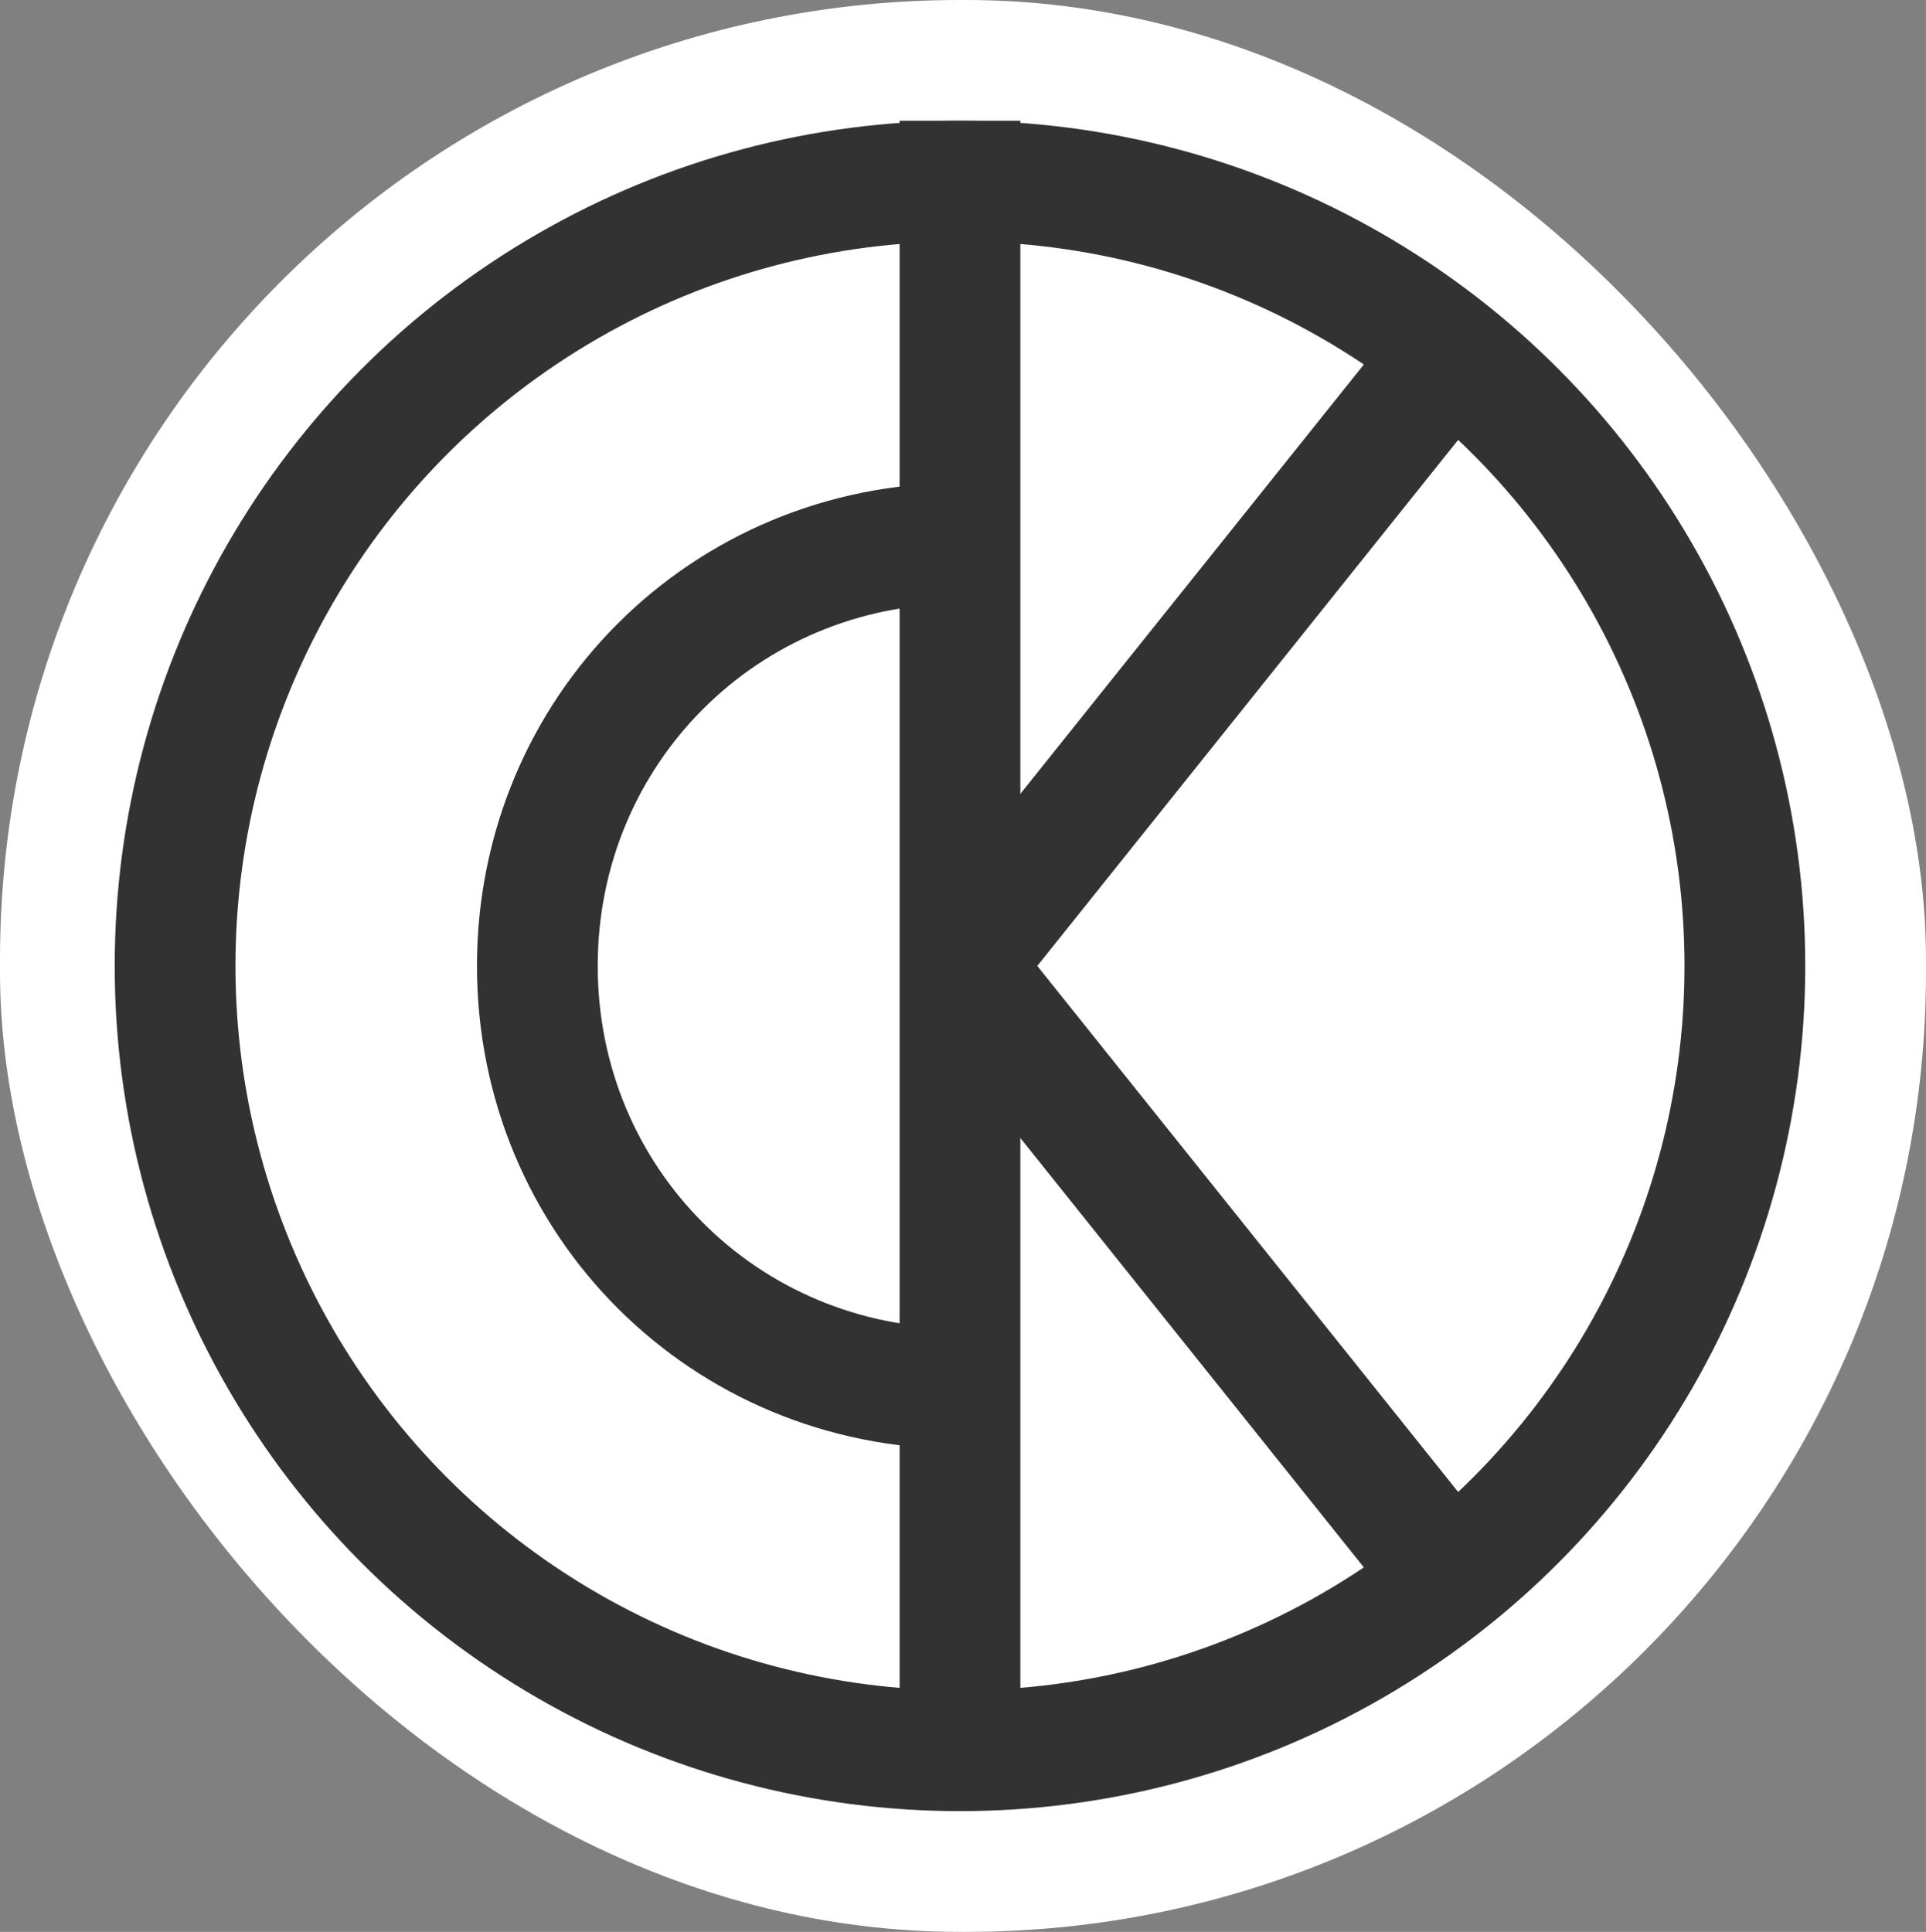
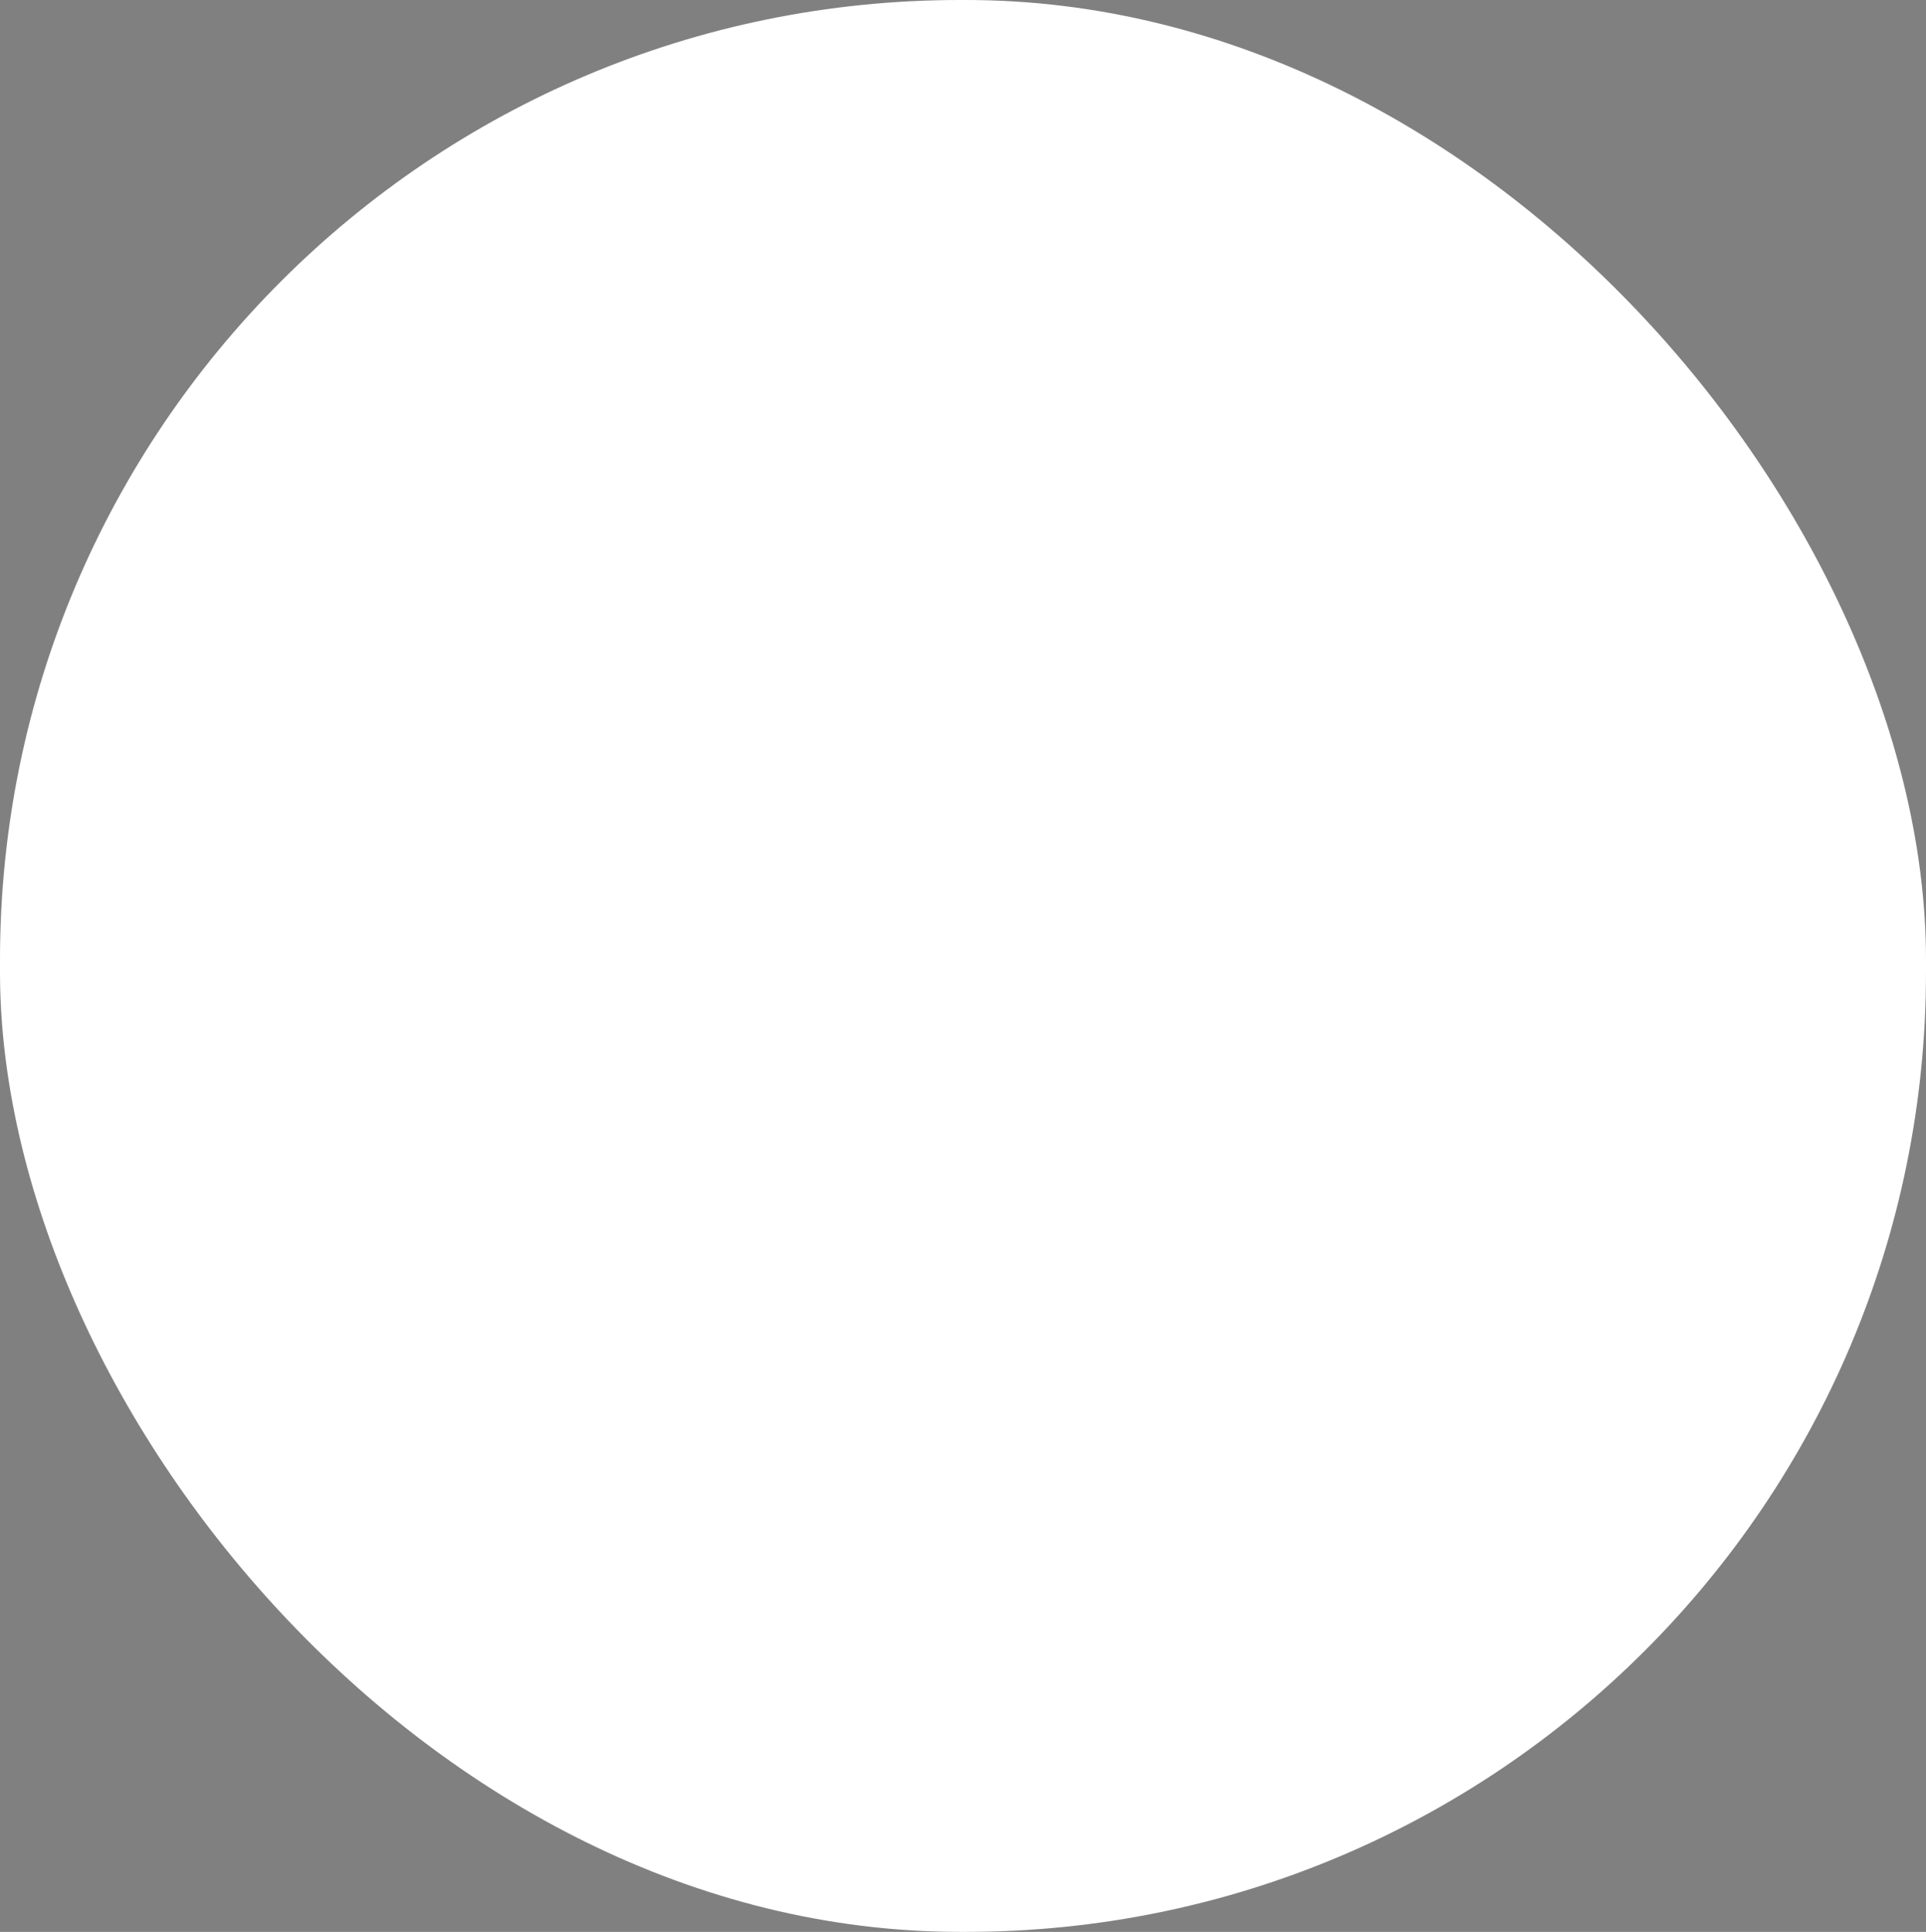
<svg xmlns="http://www.w3.org/2000/svg" id="Layer_1" version="1.1" viewBox="0 0 31.9 32">
  <rect x="0" y="0" width="31.9" height="32" fill="#808080" stroke="none" />
  <defs>
    <style>
      .st0 {
        fill: #323232;
        fill-rule: evenodd;
      }

      .st1 {
        fill: #fff;
      }

      .st2 {
        fill: none;
        stroke: #323232;
        stroke-width: 2px;
      }
    </style>
  </defs>
  <rect class="st1" x="0" y="0" width="31.9" height="32" rx="15.9" ry="15.9" />
  <g>
-     <circle class="st2" cx="15.9" cy="16" r="13" />
-     <path class="st2" d="M15.9,9c-3.9,0-7,3.1-7,7s3.1,7,7,7" />
-     <path class="st0" d="M14.9,29.9V2c.3,0,.7,0,1,0s.7,0,1,0v27.9c-.3,0-.7,0-1,0s-.7,0-1,0Z" />
-     <path class="st2" d="M23.9,6l-8,10" />
-     <path class="st2" d="M23.9,26l-8-10" />
-   </g>
+     </g>
</svg>